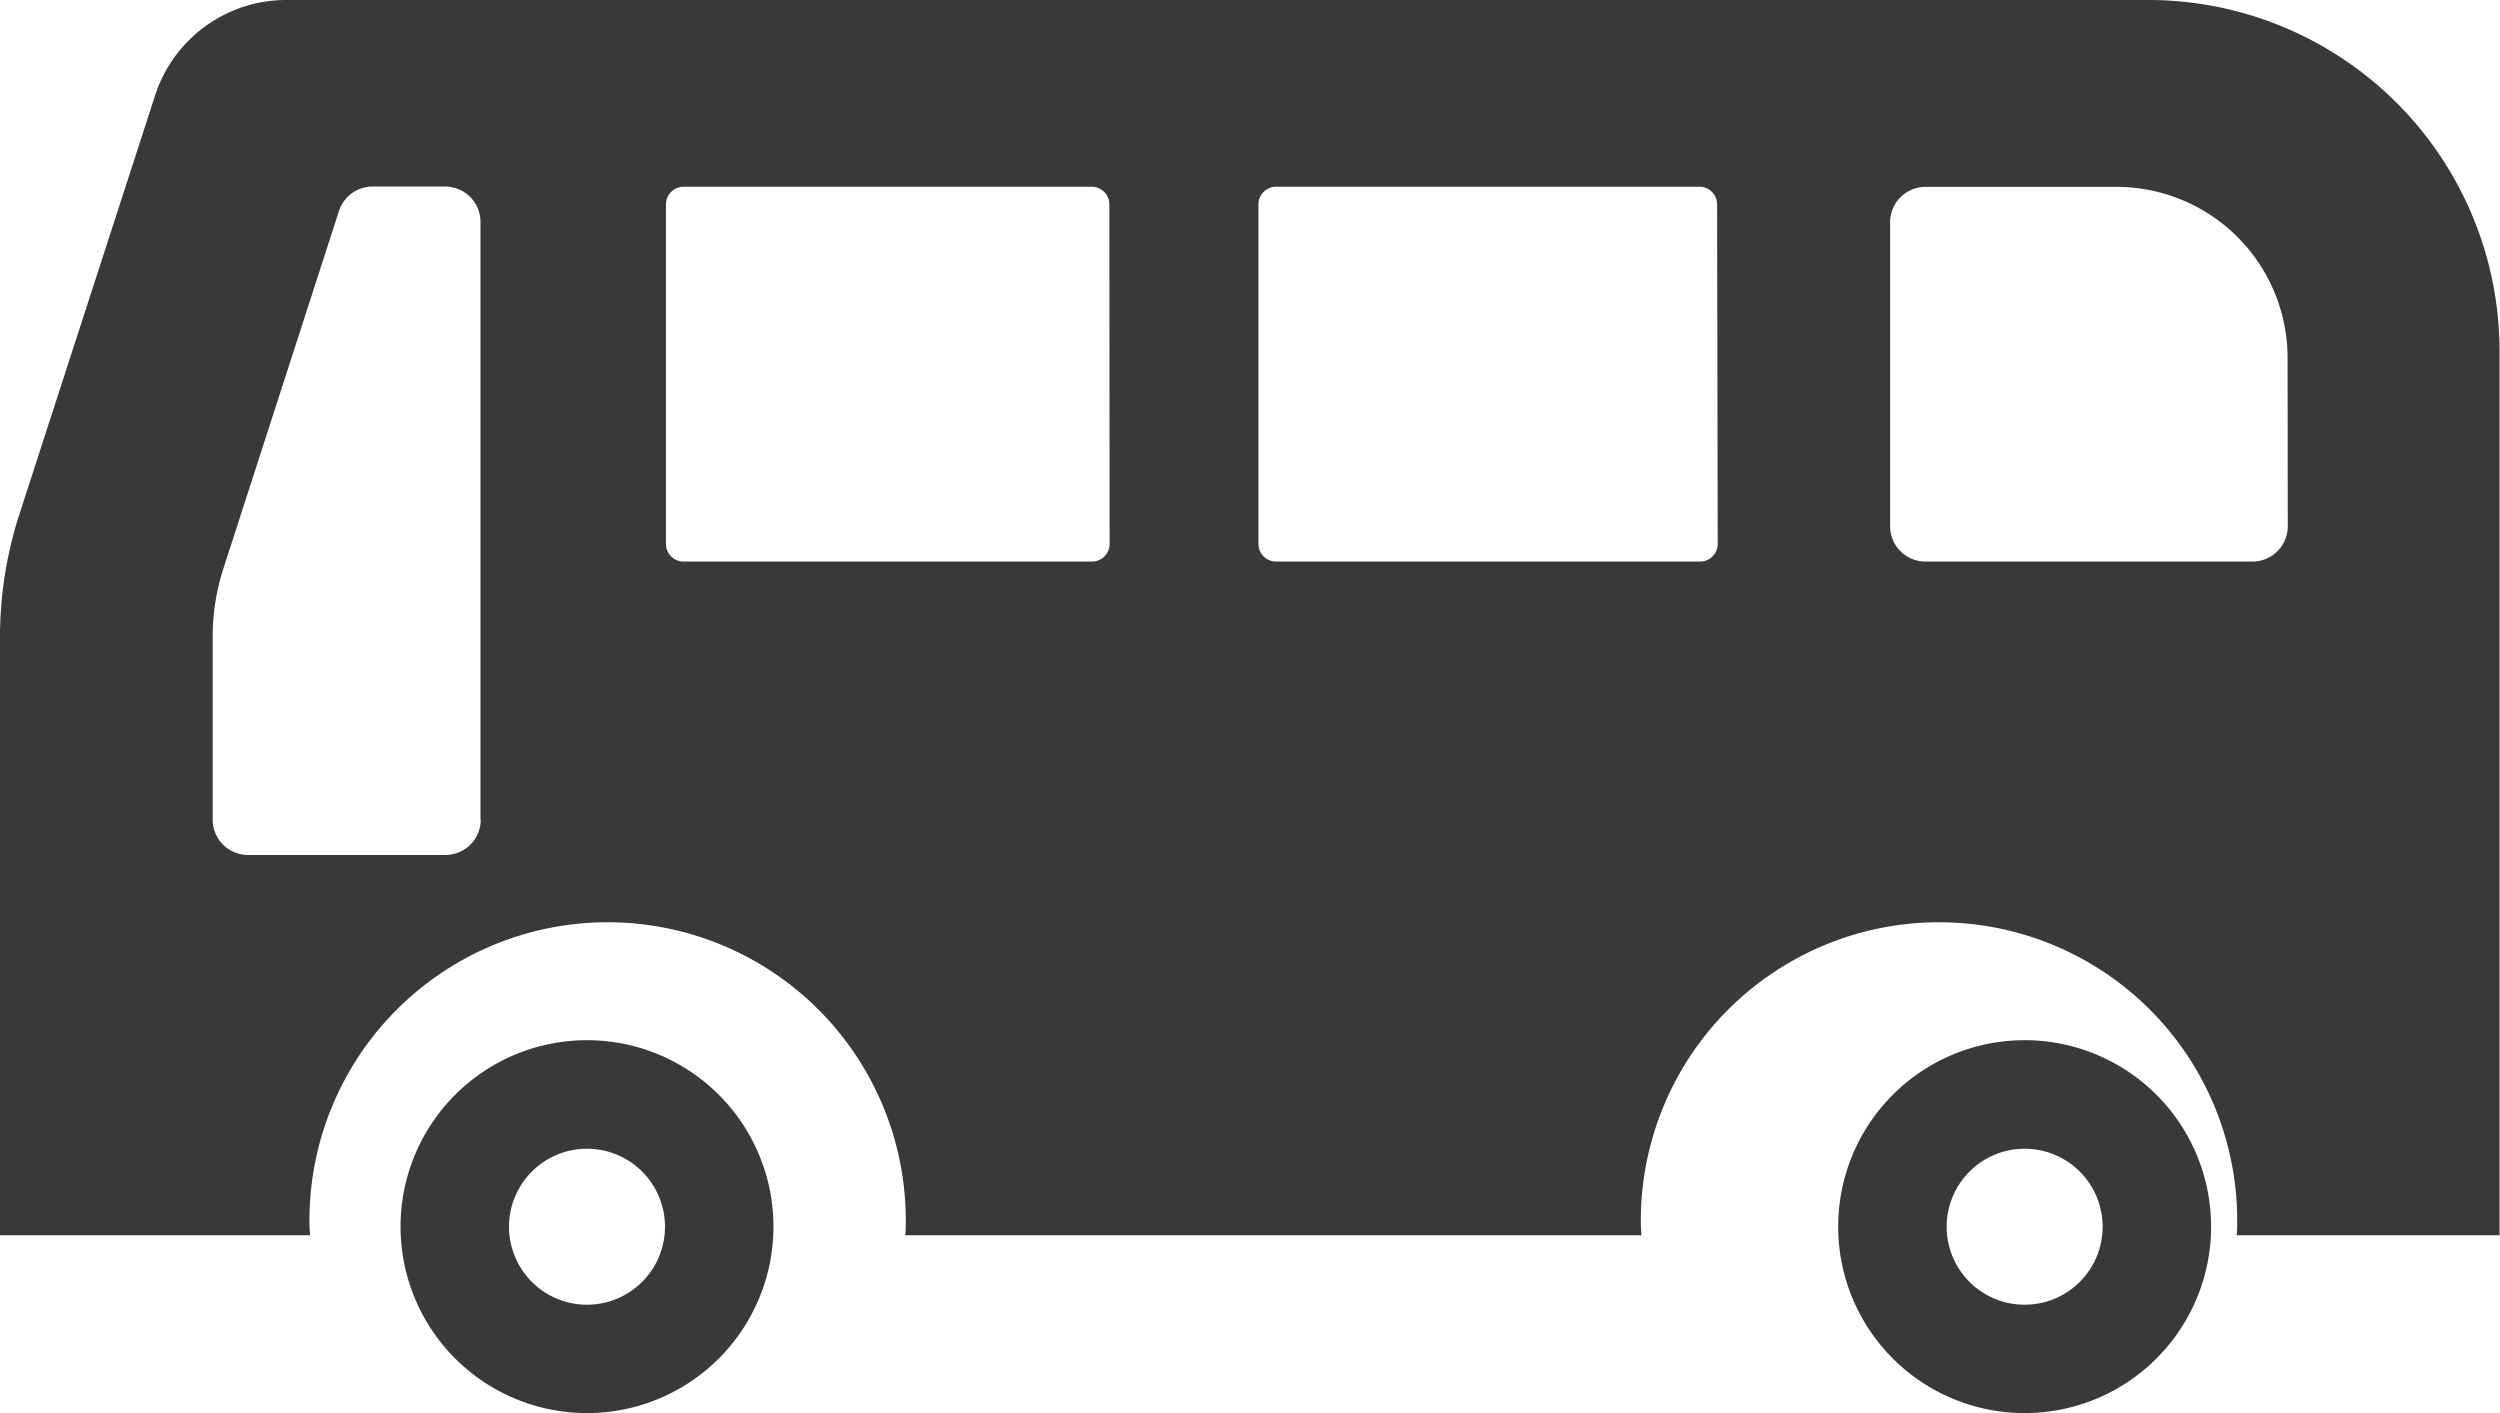
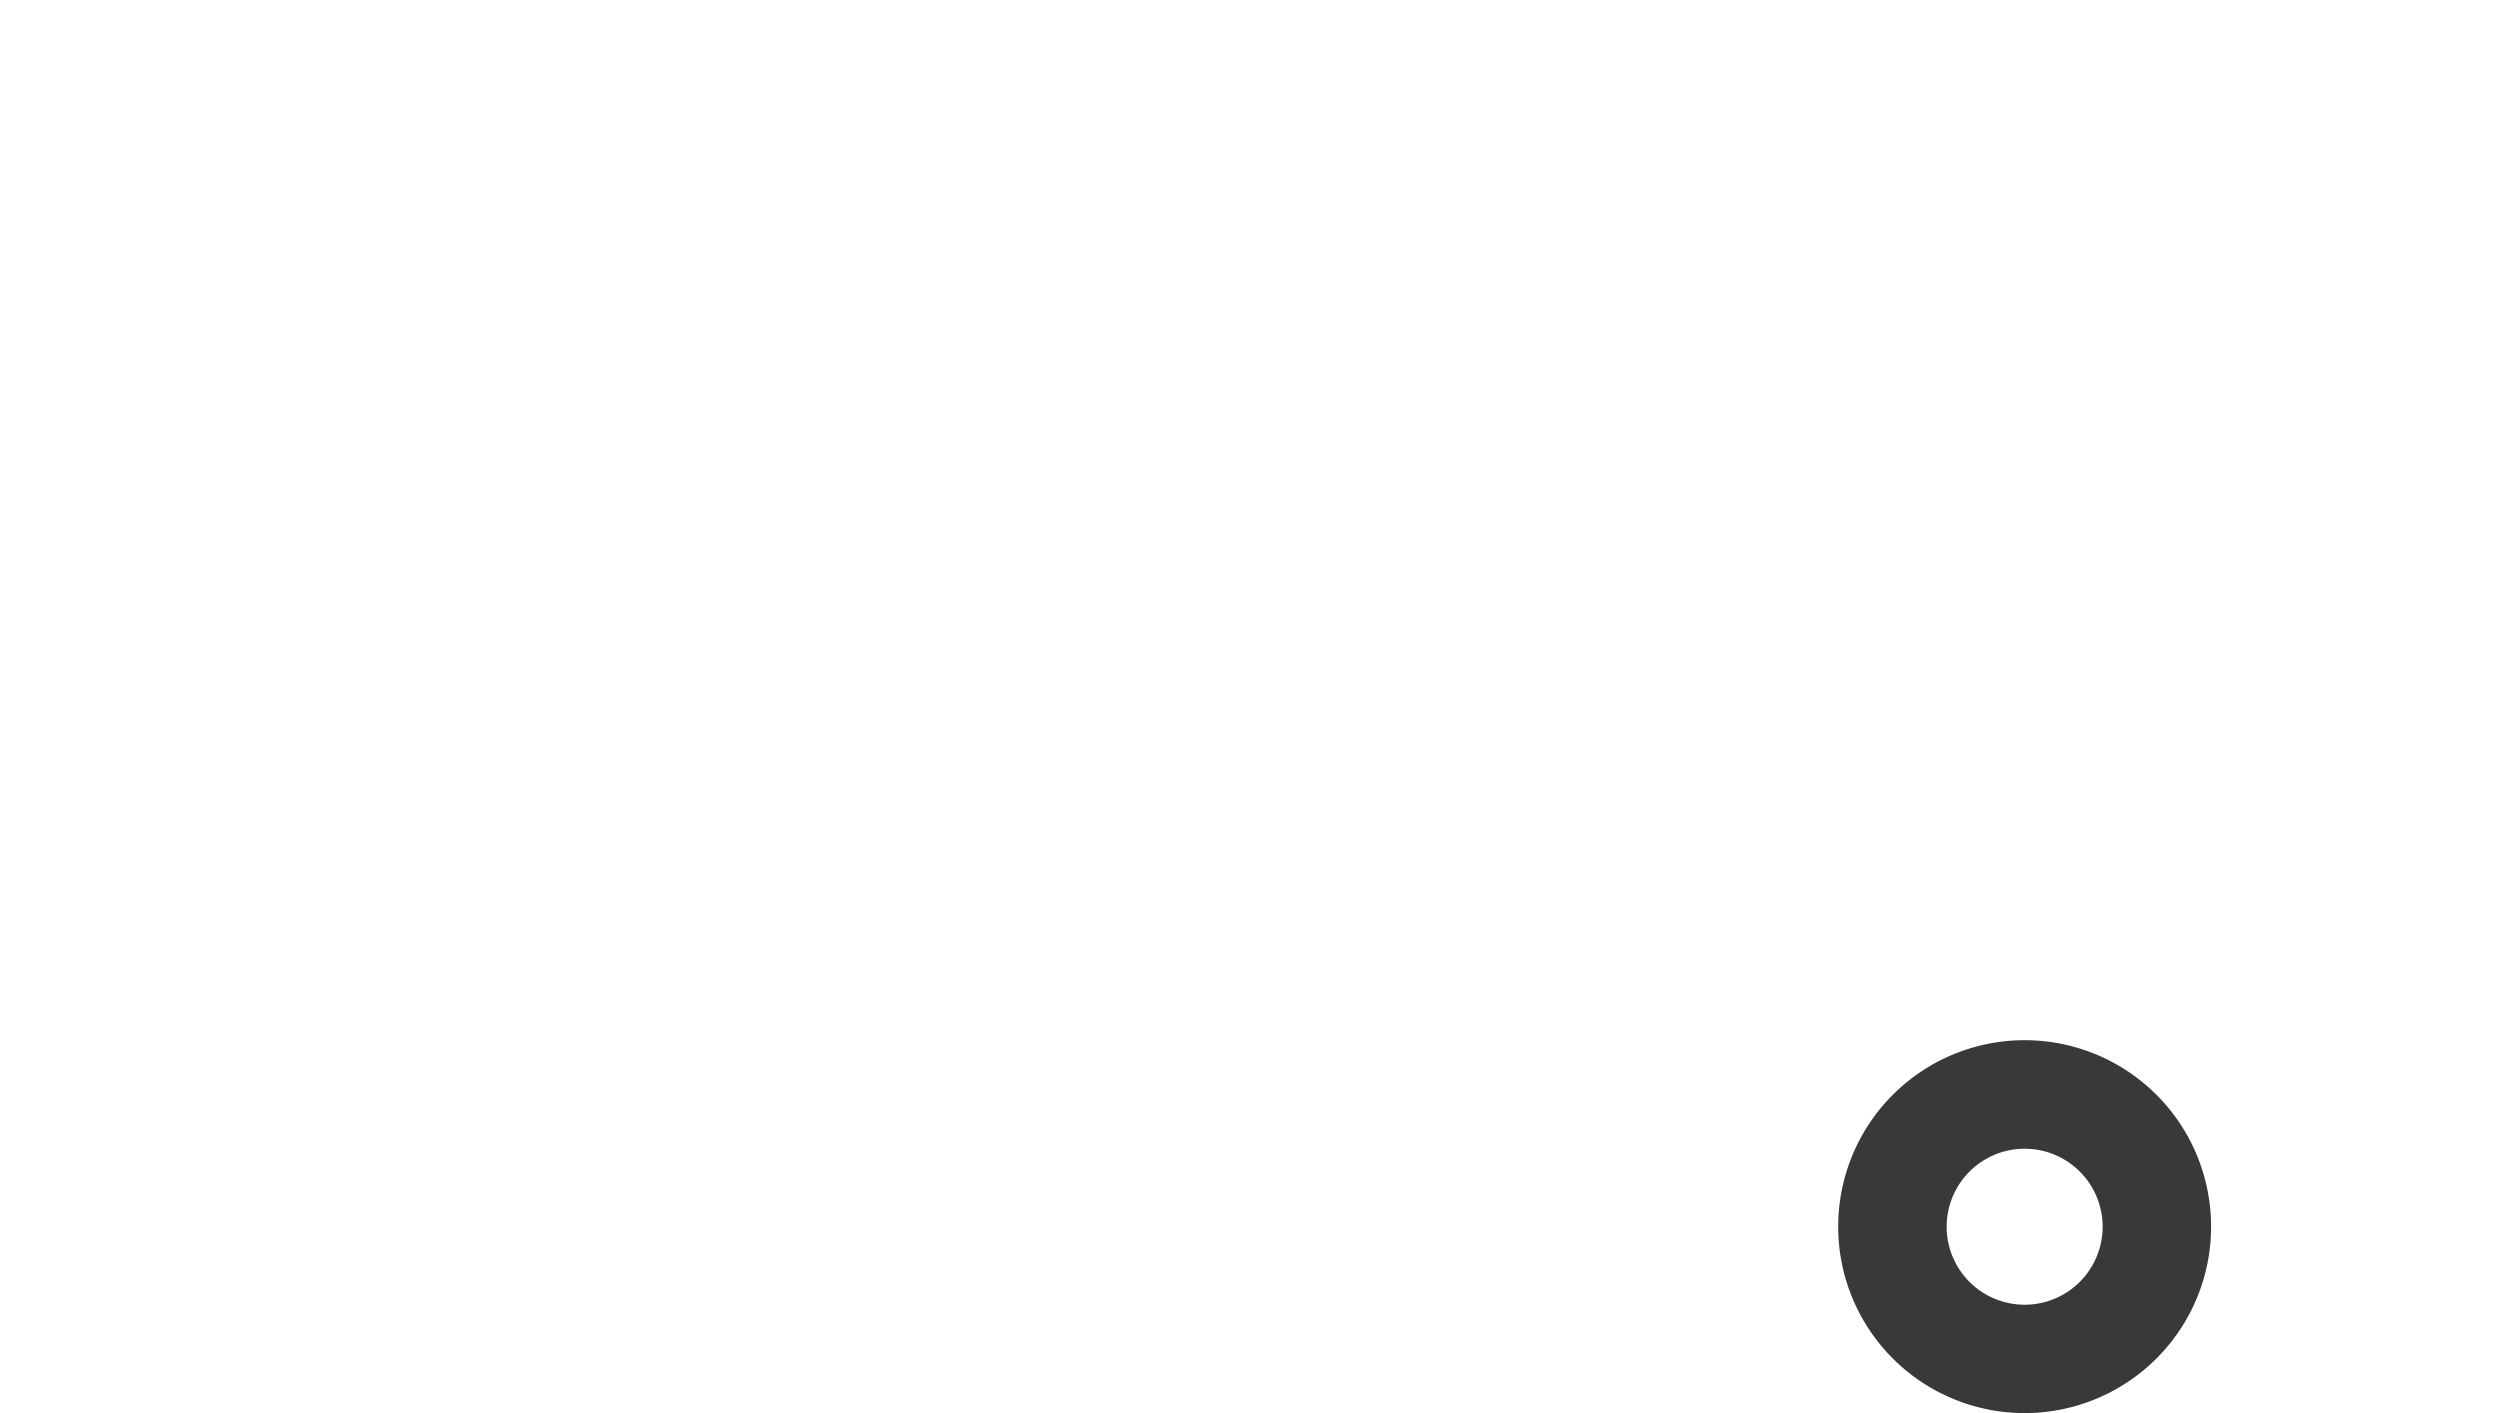
<svg xmlns="http://www.w3.org/2000/svg" width="28.305" height="15.999" viewBox="0 0 28.305 15.999">
  <defs>
    <style>.a{fill:#393939;}</style>
  </defs>
  <g transform="translate(6537 6560)">
-     <path class="a" d="M24.343,108.659H3.236a1.56,1.56,0,0,0-1.48,1.081L.22,114.48A4.523,4.523,0,0,0,0,115.9v6.745H3.51c0-.037-.006-.073-.006-.11a3.376,3.376,0,1,1,6.751,0,.738.738,0,0,1-.006.11h8.335c0-.037-.006-.073-.006-.11a3.376,3.376,0,1,1,6.751,0,.738.738,0,0,1-.006.11H28.3v-10a3.977,3.977,0,0,0-3.962-3.986Zm-18.9,9.28a.4.4,0,0,1-.4.4H2.808a.4.4,0,0,1-.4-.4V115.87a2.5,2.5,0,0,1,.123-.779l1.306-4.041a.4.4,0,0,1,.382-.279H5.04a.4.4,0,0,1,.4.4v6.765Zm7.12-3.122a.2.2,0,0,1-.2.2H7.74a.2.2,0,0,1-.2-.2v-3.844a.2.2,0,0,1,.2-.2h4.62a.2.2,0,0,1,.2.2Zm6.885,0a.2.2,0,0,1-.2.2h-4.8a.2.2,0,0,1-.2-.2v-3.844a.2.2,0,0,1,.2-.2h4.793a.2.2,0,0,1,.2.2Zm6.454-.2a.4.4,0,0,1-.4.4H21.8a.4.4,0,0,1-.4-.4v-3.442a.4.4,0,0,1,.4-.4h2.17a1.937,1.937,0,0,1,1.93,1.94Z" transform="translate(-6537 -6668.659)" />
-     <path class="a" d="M81.5,313.235a2.111,2.111,0,1,0,2.111,2.112,2.111,2.111,0,0,0-2.111-2.112Zm0,2.995a.883.883,0,1,1,.883-.883A.883.883,0,0,1,81.5,316.23Z" transform="translate(-6611.854 -6861.458)" />
    <path class="a" d="M354.171,313.235a2.111,2.111,0,1,0,2.111,2.112,2.111,2.111,0,0,0-2.111-2.112Zm0,2.995a.883.883,0,1,1,.883-.883A.883.883,0,0,1,354.171,316.23Z" transform="translate(-6868.248 -6861.458)" />
  </g>
</svg>